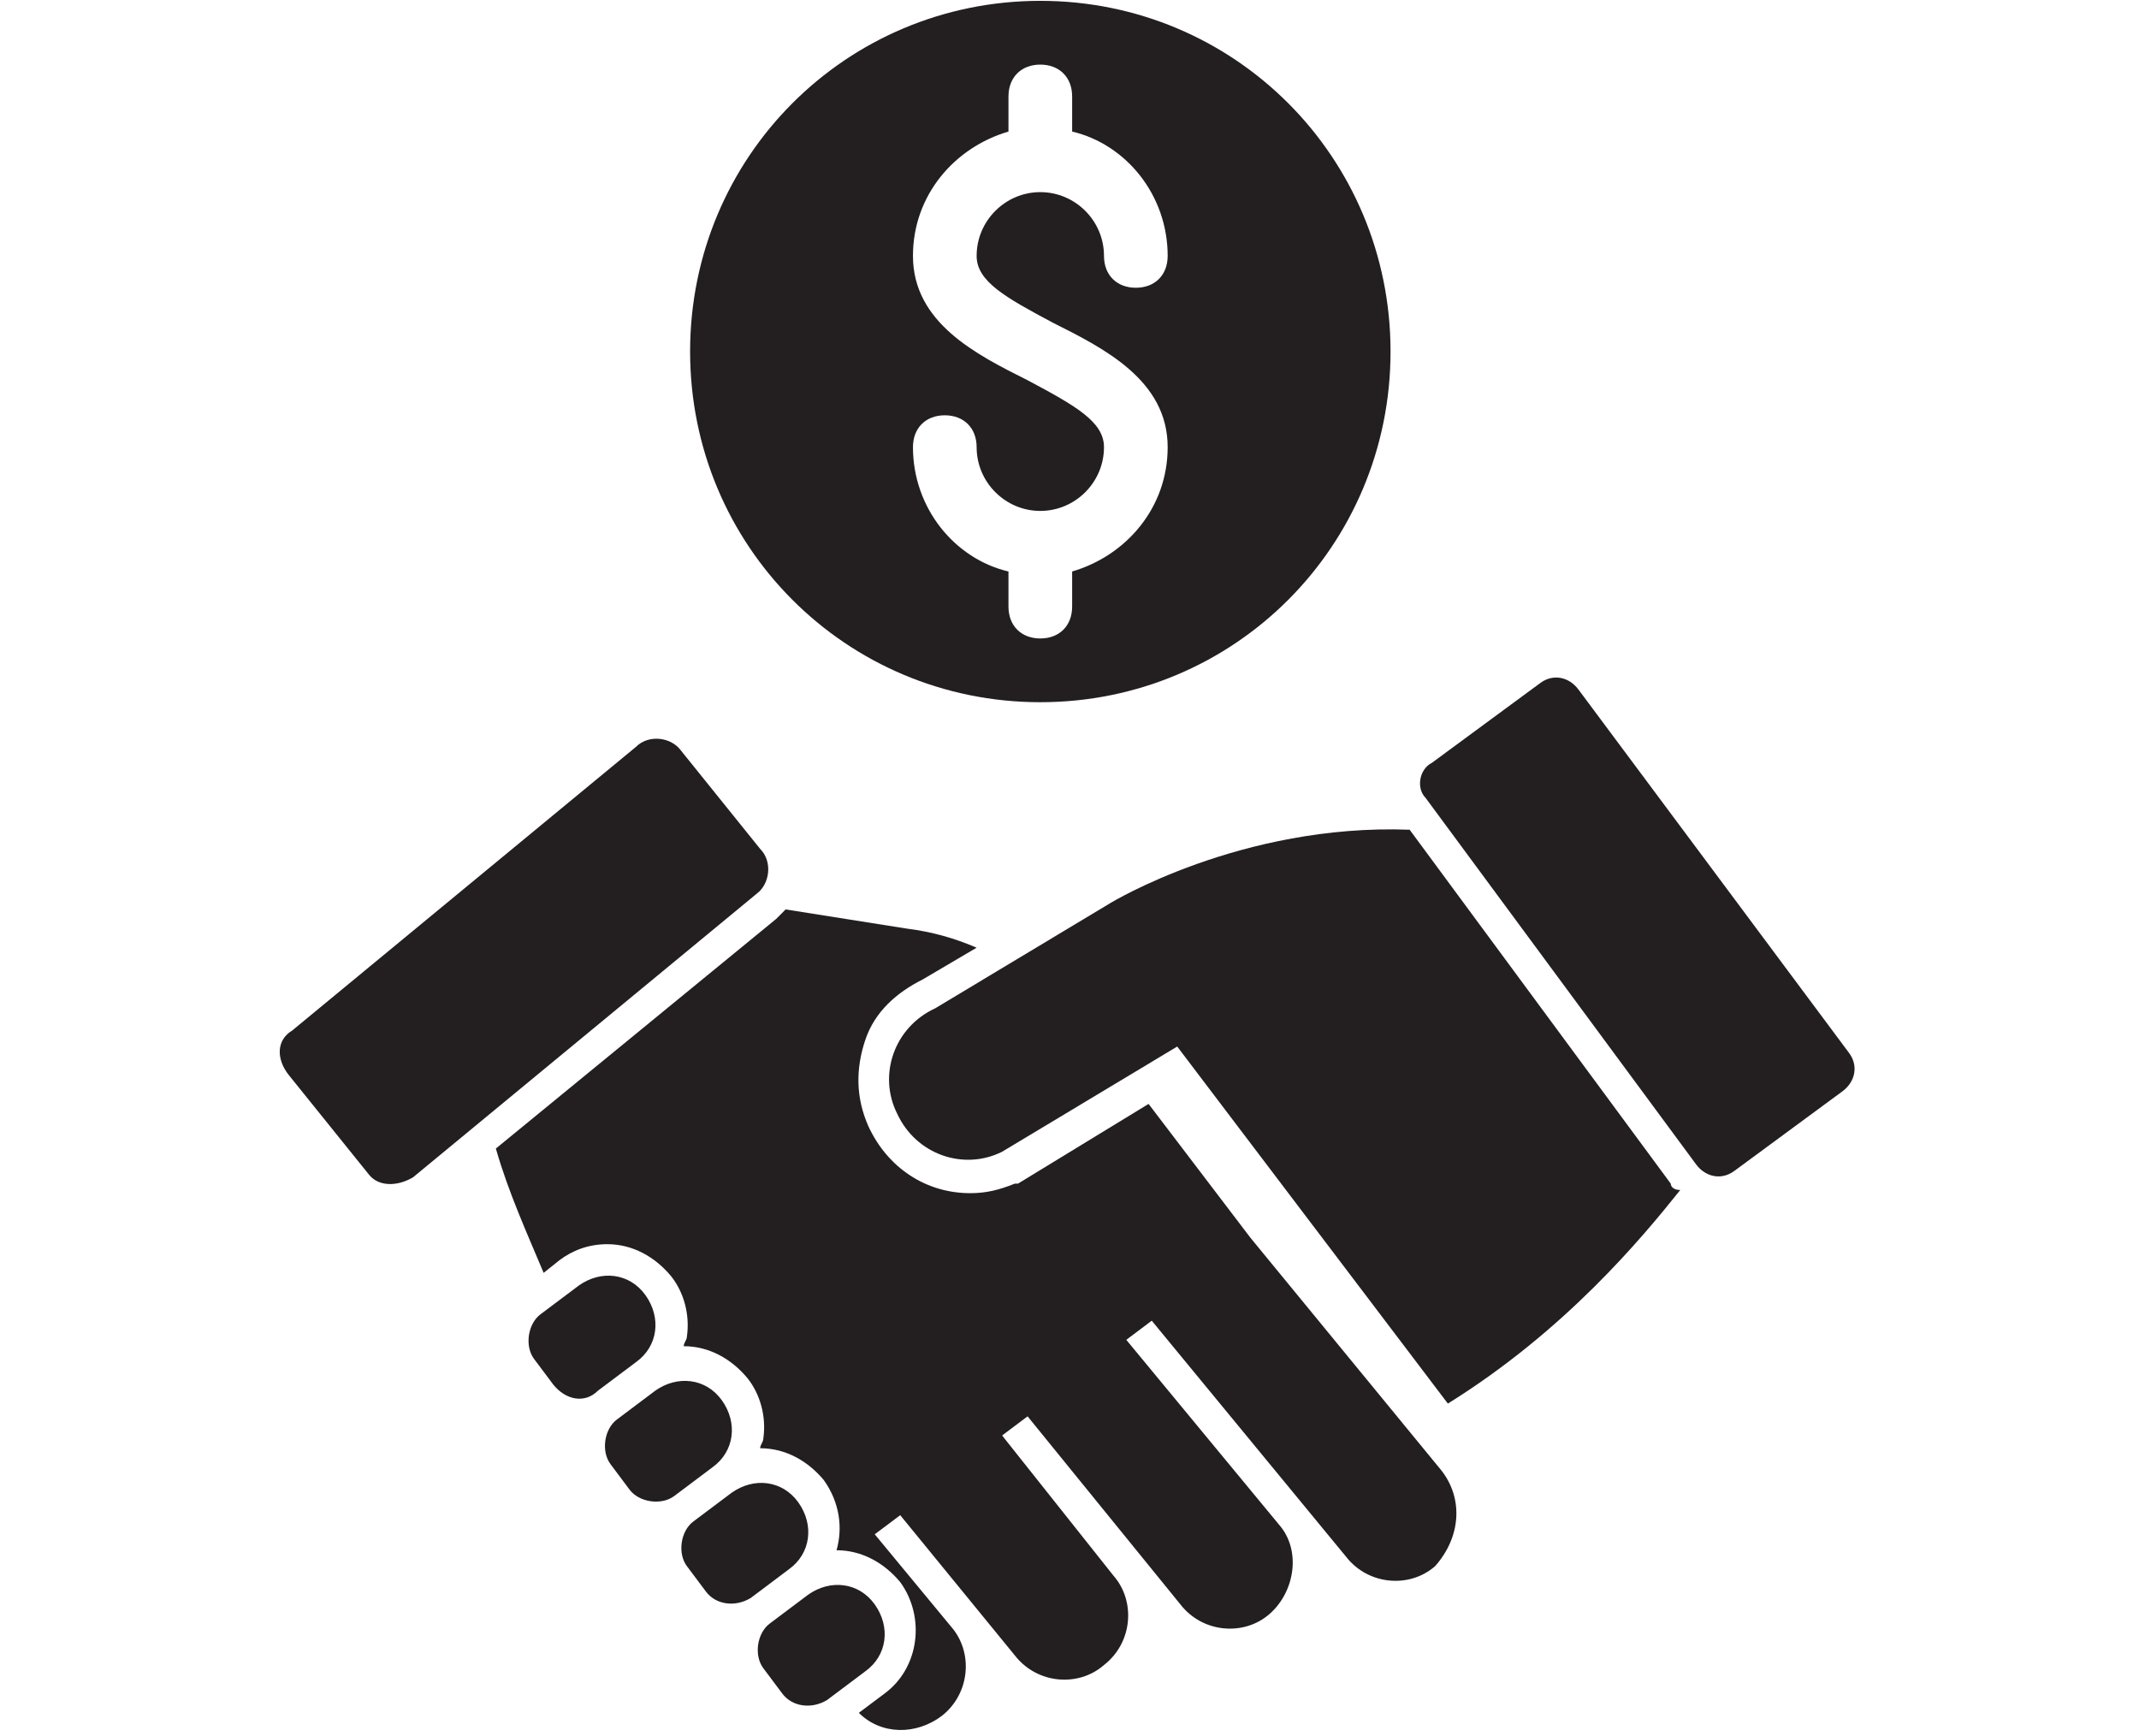
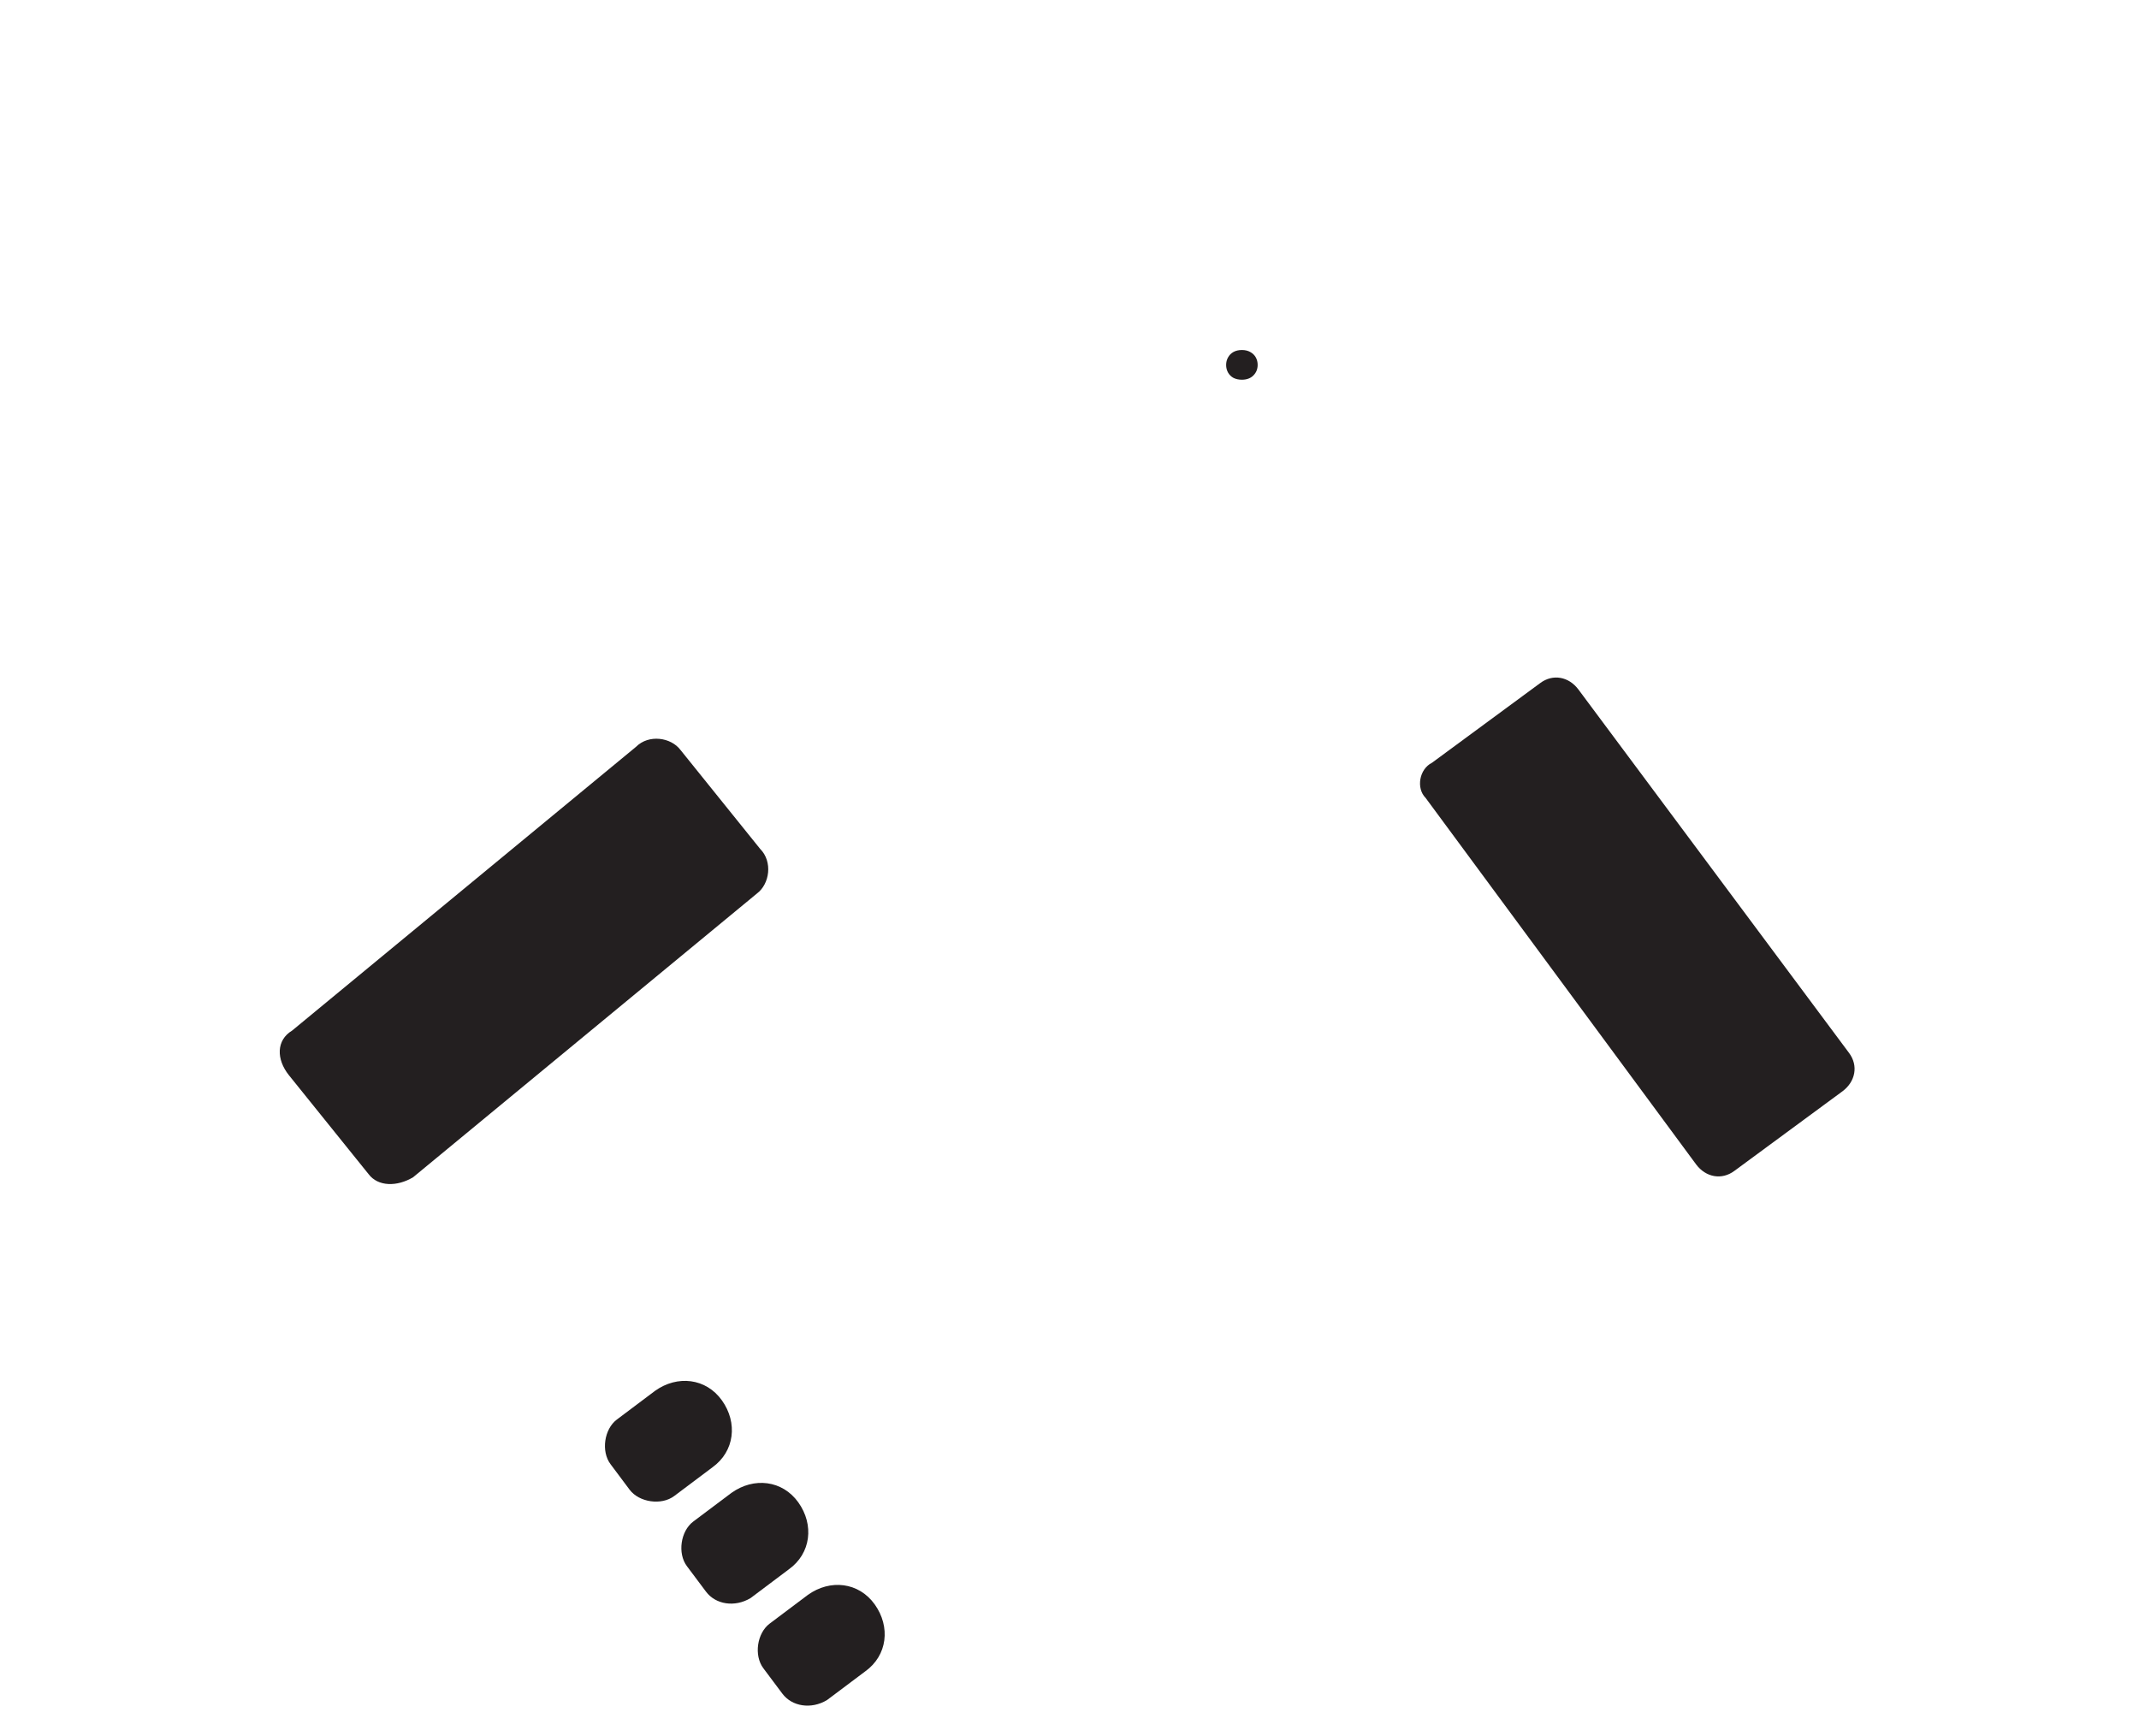
<svg xmlns="http://www.w3.org/2000/svg" width="345" viewBox="0 0 258.75 210" height="280" preserveAspectRatio="xMidYMid meet">
  <defs>
    <g />
    <clipPath id="bdb61a5f8b">
      <path d="M 83 0.102 L 169 0.102 L 169 85 L 83 85 Z M 83 0.102 " clip-rule="nonzero" />
    </clipPath>
    <clipPath id="c5c8ad93dc">
-       <path d="M 59 110 L 177 110 L 177 209.898 L 59 209.898 Z M 59 110 " clip-rule="nonzero" />
-     </clipPath>
+       </clipPath>
  </defs>
  <g clip-path="url(#bdb61a5f8b)">
-     <path fill="#231f20" d="M 125.844 0.102 C 102.352 0.102 83.48 19 83.48 42.523 C 83.48 66.047 102.352 84.945 125.844 84.945 C 149.34 84.945 168.211 66.047 168.211 42.523 C 168.211 19 149.34 0.102 125.844 0.102 Z M 127.387 39.051 C 133.547 42.137 141.25 45.996 141.25 54.094 C 141.25 61.422 136.246 67.207 129.695 69.133 L 129.695 73.375 C 129.695 75.691 128.156 77.234 125.844 77.234 C 123.535 77.234 121.992 75.691 121.992 73.375 L 121.992 69.133 C 115.445 67.59 110.438 61.422 110.438 54.094 C 110.438 51.781 111.98 50.238 114.289 50.238 C 116.602 50.238 118.141 51.781 118.141 54.094 C 118.141 58.336 121.609 61.805 125.844 61.805 C 130.082 61.805 133.547 58.336 133.547 54.094 C 133.547 51.008 130.082 49.078 124.305 45.996 C 118.141 42.91 110.438 39.051 110.438 30.953 C 110.438 23.625 115.445 17.84 121.992 15.914 L 121.992 11.672 C 121.992 9.355 123.535 7.816 125.844 7.816 C 128.156 7.816 129.695 9.355 129.695 11.672 L 129.695 15.914 C 136.246 17.457 141.25 23.625 141.25 30.953 C 141.25 33.27 139.711 34.809 137.398 34.809 C 135.09 34.809 133.547 33.27 133.547 30.953 C 133.547 26.711 130.082 23.242 125.844 23.242 C 121.609 23.242 118.141 26.711 118.141 30.953 C 118.141 34.039 121.609 35.969 127.387 39.051 Z M 127.387 39.051 " fill-opacity="1" fill-rule="nonzero" />
-   </g>
+     </g>
  <path fill="#231f20" d="M 44.578 142.023 L 34.949 130.066 C 33.41 128.141 33.41 125.824 35.336 124.668 L 76.934 90.344 C 78.473 88.801 81.168 89.188 82.324 90.73 L 91.953 102.688 C 93.492 104.23 93.109 106.93 91.566 108.086 L 49.973 142.41 C 48.047 143.566 45.734 143.566 44.578 142.023 Z M 44.578 142.023 " fill-opacity="1" fill-rule="nonzero" />
  <g clip-path="url(#c5c8ad93dc)">
    <path fill="#231f20" d="M 174.375 177.891 L 151.266 149.734 L 138.941 133.539 L 123.148 143.18 L 122.766 143.18 C 120.84 143.953 119.297 144.336 117.371 144.336 C 111.98 144.336 107.359 141.25 105.047 136.238 C 103.508 132.766 103.508 129.297 104.664 125.824 C 105.816 122.355 108.516 120.039 111.594 118.496 L 118.141 114.641 C 115.445 113.484 112.75 112.715 109.668 112.328 L 95.035 110.012 C 94.648 110.398 94.262 110.785 93.879 111.172 L 59.984 138.938 C 61.527 144.336 63.836 149.352 65.762 153.977 L 67.688 152.438 C 69.23 151.277 71.156 150.508 73.465 150.508 C 76.547 150.508 79.242 152.051 81.168 154.363 C 82.707 156.293 83.48 158.992 83.094 161.691 C 83.094 162.078 82.707 162.461 82.707 162.848 C 85.789 162.848 88.484 164.391 90.41 166.703 C 91.953 168.633 92.723 171.332 92.336 174.031 C 92.336 174.418 91.953 174.805 91.953 175.191 C 95.035 175.191 97.73 176.73 99.656 179.047 C 101.582 181.746 101.965 184.832 101.195 187.531 C 104.277 187.531 106.973 189.074 108.898 191.387 C 111.98 195.629 111.211 201.801 106.973 204.887 L 103.891 207.199 C 106.59 209.898 110.824 209.898 113.906 207.586 C 117.371 204.887 117.758 199.871 115.062 196.785 L 105.816 185.602 L 108.898 183.289 L 122.766 200.258 C 125.461 203.727 130.469 204.113 133.547 201.414 C 137.016 198.715 137.398 193.699 134.703 190.617 L 121.223 173.648 L 124.305 171.332 L 142.793 194.086 C 145.488 197.559 150.496 197.941 153.574 195.242 C 156.656 192.543 157.426 187.531 154.73 184.445 L 136.246 162.078 L 139.324 159.762 L 162.82 188.301 C 165.516 191.773 170.523 192.16 173.602 189.457 C 176.684 185.988 177.07 181.359 174.375 177.891 Z M 174.375 177.891 " fill-opacity="1" fill-rule="nonzero" />
  </g>
  <path fill="#231f20" d="M 173.219 92.273 L 186.312 82.633 C 187.855 81.477 189.781 81.859 190.934 83.402 L 223.672 127.367 C 224.828 128.91 224.441 130.84 222.902 131.996 L 209.809 141.637 C 208.266 142.793 206.34 142.41 205.184 140.867 L 172.449 96.516 C 171.293 95.359 171.676 93.043 173.219 92.273 Z M 173.219 92.273 " fill-opacity="1" fill-rule="nonzero" />
-   <path fill="#231f20" d="M 202.105 143.18 L 170.523 100.371 C 150.109 99.602 134.32 109.242 134.32 109.242 L 113.137 121.969 C 108.129 124.281 106.203 130.066 108.516 134.695 C 110.824 139.711 116.602 141.637 121.223 139.324 L 142.406 126.598 L 175.145 169.789 C 189.395 160.922 198.637 149.734 203.258 143.953 C 202.488 143.953 202.105 143.566 202.105 143.18 Z M 202.105 143.18 " fill-opacity="1" fill-rule="nonzero" />
-   <path fill="#231f20" d="M 66.918 167.477 L 64.605 164.391 C 63.453 162.848 63.836 160.148 65.379 158.992 L 70 155.52 C 72.695 153.594 76.16 153.977 78.086 156.68 C 80.012 159.379 79.629 162.848 76.934 164.777 L 72.309 168.246 C 70.77 169.789 68.457 169.406 66.918 167.477 Z M 66.918 167.477 " fill-opacity="1" fill-rule="nonzero" />
  <path fill="#231f20" d="M 76.16 180.203 L 73.852 177.117 C 72.695 175.574 73.082 172.875 74.621 171.719 L 79.242 168.246 C 81.938 166.32 85.406 166.703 87.332 169.406 C 89.258 172.105 88.871 175.574 86.176 177.504 L 81.555 180.973 C 80.012 182.133 77.316 181.746 76.16 180.203 Z M 76.16 180.203 " fill-opacity="1" fill-rule="nonzero" />
  <path fill="#231f20" d="M 85.406 192.543 L 83.094 189.457 C 81.938 187.918 82.324 185.215 83.863 184.059 L 88.484 180.59 C 91.184 178.66 94.648 179.047 96.574 181.746 C 98.5 184.445 98.113 187.918 95.418 189.844 L 90.797 193.316 C 88.871 194.473 86.559 194.086 85.406 192.543 Z M 85.406 192.543 " fill-opacity="1" fill-rule="nonzero" />
  <path fill="#231f20" d="M 94.648 204.887 L 92.336 201.801 C 91.184 200.258 91.566 197.559 93.109 196.402 L 97.73 192.93 C 100.426 191 103.891 191.387 105.816 194.086 C 107.742 196.785 107.359 200.258 104.664 202.184 L 100.039 205.656 C 98.113 206.812 95.805 206.426 94.648 204.887 Z M 94.648 204.887 " fill-opacity="1" fill-rule="nonzero" />
  <g fill="#231f20" fill-opacity="1">
    <g transform="translate(147.198, 45.84)">
      <g>
        <path d="M 3.031 0.094 C 2.645 0.094 2.305 0.02 2.016 -0.125 C 1.734 -0.281 1.516 -0.492 1.359 -0.766 C 1.203 -1.047 1.125 -1.352 1.125 -1.688 C 1.125 -2.031 1.203 -2.336 1.359 -2.609 C 1.516 -2.891 1.734 -3.109 2.016 -3.266 C 2.305 -3.422 2.645 -3.5 3.031 -3.5 C 3.414 -3.5 3.75 -3.422 4.031 -3.266 C 4.32 -3.109 4.547 -2.895 4.703 -2.625 C 4.859 -2.352 4.938 -2.047 4.938 -1.703 C 4.938 -1.18 4.758 -0.75 4.406 -0.406 C 4.062 -0.07 3.602 0.094 3.031 0.094 Z M 3.031 0.094 " />
      </g>
    </g>
  </g>
</svg>